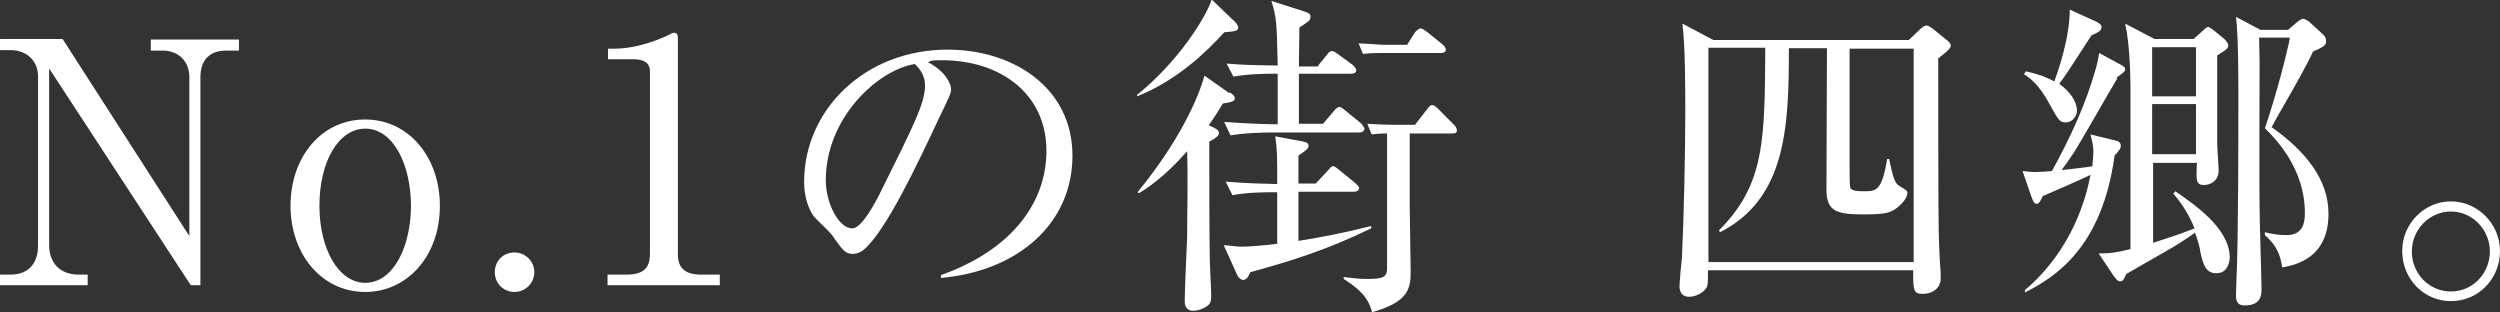
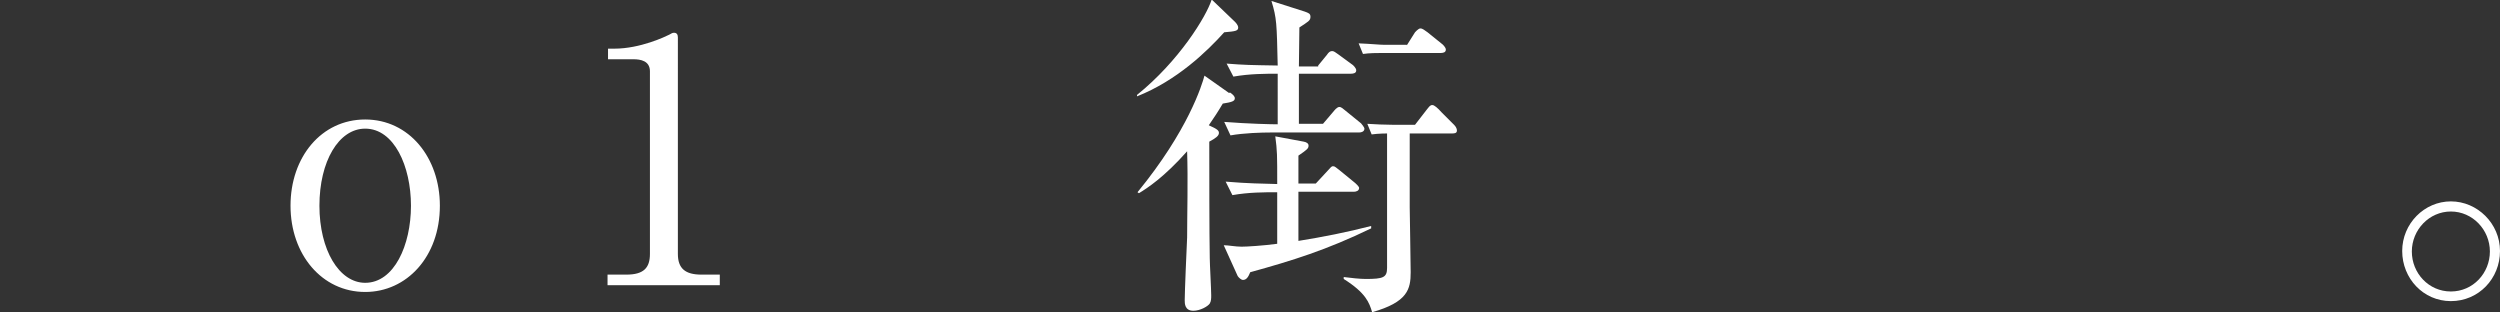
<svg xmlns="http://www.w3.org/2000/svg" id="_イヤー_2" viewBox="0 0 51.89 6.48">
  <rect x="0" y="0" width="51.89" height="6.48" fill="#333333" stroke="none" />
  <defs>
    <style>.cls-1{fill:#fff;}</style>
  </defs>
  <g id="_イヤー_3">
    <g>
-       <path class="cls-1" d="M3.96,5.92L1.02,1.42v3.67c0,.36,.22,.61,.61,.61h.19v.22H0v-.22H.22c.34,0,.57-.2,.57-.61V1.59c0-.34-.25-.55-.57-.55h-.22v-.23H1.3L3.93,4.9V1.6c0-.34-.24-.55-.55-.55h-.25v-.23h1.83v.23h-.27c-.33,0-.53,.19-.53,.55V5.92h-.2Z" />
      <path class="cls-1" d="M7.58,6.06c-.9,0-1.55-.78-1.55-1.79s.64-1.79,1.55-1.79,1.55,.79,1.55,1.79c0,1.06-.69,1.79-1.55,1.79Zm0-3.39c-.55,0-.95,.68-.95,1.6s.41,1.6,.95,1.6c.6,0,.95-.78,.95-1.6s-.35-1.6-.95-1.6Z" />
-       <path class="cls-1" d="M11.09,5.65c0,.23-.19,.41-.41,.41-.23,0-.41-.18-.41-.41s.17-.41,.41-.41c.22,0,.41,.18,.41,.41Z" />
      <path class="cls-1" d="M12.61,5.7h.39c.36,0,.49-.14,.49-.43V1.48c0-.22-.2-.25-.34-.25h-.53v-.22h.13c.54,0,1.06-.25,1.14-.29,.05-.03,.07-.04,.1-.04,.06,0,.08,.04,.08,.1V5.27c0,.3,.15,.43,.49,.43h.38v.22h-2.33v-.22Z" />
-       <path class="cls-1" d="M19.53,5.77v-.06c1.49-.53,2.19-1.52,2.19-2.58,0-1.18-.95-1.88-2.17-1.88-.17,0-.21,0-.29,.04,.38,.2,.48,.46,.48,.56,0,.08-.02,.13-.24,.58-.45,.96-1.11,2.37-1.58,2.76-.05,.04-.13,.08-.22,.08-.16,0-.22-.09-.43-.39-.05-.07-.33-.33-.38-.39-.08-.11-.2-.36-.2-.71,0-1.51,1.27-2.75,2.98-2.75,1.36,0,2.59,.79,2.59,2.2s-1.13,2.4-2.74,2.54Zm-.55-4.44c-.77,.13-1.84,1.12-1.84,2.41,0,.48,.27,1,.55,1,.19,0,.46-.5,.58-.74,.7-1.41,.93-1.86,.93-2.23,0-.17-.08-.32-.22-.45Z" />
      <path class="cls-1" d="M25.64,.46s.06,.06,.06,.11c0,.07-.05,.08-.29,.1-.36,.4-.98,1-1.81,1.33v-.03c.87-.7,1.44-1.63,1.55-1.98l.48,.46Zm-.11,1.46c.06,.04,.1,.08,.1,.12,0,.06-.06,.08-.25,.11-.1,.17-.18,.29-.29,.45,.18,.08,.21,.11,.21,.16,0,.06-.07,.11-.2,.18,0,.47,0,1.95,.01,2.42,0,.11,.03,.65,.03,.77,0,.06,0,.12-.03,.17-.04,.06-.2,.15-.34,.15-.18,0-.18-.15-.18-.22,0-.17,.04-1.09,.05-1.3,0-.49,.02-1.18,0-1.79-.48,.54-.82,.76-1,.87l-.03-.02c1.05-1.28,1.34-2.23,1.39-2.42l.51,.36Zm-.09,1.85c.48,.04,.74,.04,1.07,.05,0-.62,0-.68-.04-.99l.59,.11c.06,.01,.1,.04,.1,.08,0,.06-.02,.08-.21,.21v.58h.36l.25-.27c.06-.06,.07-.09,.11-.09,.04,0,.06,.03,.13,.08l.33,.27s.08,.07,.08,.1c0,.06-.06,.08-.11,.08h-1.15v1.02c.5-.08,1.01-.18,1.51-.31v.05c-.93,.45-1.64,.67-2.51,.91-.04,.1-.08,.16-.15,.16-.04,0-.09-.05-.11-.08l-.29-.64c.1,0,.24,.03,.37,.03,.11,0,.44-.02,.74-.06v-1.07c-.27,0-.59,0-.93,.06l-.14-.28Zm1.92-2.41l.18-.22c.04-.06,.07-.08,.11-.08,.04,0,.07,.03,.13,.07l.3,.22s.07,.06,.07,.11c0,.06-.06,.07-.11,.07h-1.08v1.04h.5l.23-.27s.06-.08,.11-.08c.04,0,.08,.04,.13,.08l.32,.26s.07,.08,.07,.11c0,.06-.06,.08-.11,.08h-1.84c-.18,0-.55,.01-.83,.06l-.13-.28c.5,.04,.99,.05,1.11,.05V1.53c-.25,0-.58,0-.92,.06l-.14-.27c.39,.03,.46,.03,1.06,.04-.02-.88-.02-.98-.13-1.34l.69,.22c.08,.03,.12,.04,.12,.11,0,.08-.05,.1-.23,.22,0,.13-.01,.69-.01,.81h.4Zm1.9,1.41v1.53c0,.11,.02,1.14,.02,1.35,0,.35-.06,.62-.8,.83-.06-.2-.13-.4-.59-.69v-.04c.15,.02,.34,.04,.46,.04,.36,0,.44-.03,.44-.23V2.77s-.18,0-.32,.02l-.09-.22c.17,.01,.36,.02,.53,.02h.46l.24-.31c.05-.06,.07-.1,.12-.1,.04,0,.11,.06,.19,.15l.25,.25s.07,.06,.07,.13c0,.06-.06,.06-.11,.06h-.86Zm-.06-1.83l.17-.27s.07-.08,.11-.08c.05,0,.09,.04,.15,.08l.31,.25s.07,.06,.07,.11c0,.06-.06,.07-.11,.07h-1.23c-.07,0-.25,0-.38,.02l-.09-.22c.25,.01,.44,.03,.53,.03h.47Z" />
-       <path class="cls-1" d="M40.23,1.23c0,.44,0,3.3,.01,3.58,.01,.41,.03,.74,.04,.85,0,.02,0,.11,0,.13,0,.19-.17,.31-.37,.31s-.2-.08-.2-.49h-4.26c0,.27,0,.31-.03,.36-.07,.12-.24,.19-.36,.19-.14,0-.2-.09-.2-.22,0-.09,.04-.5,.05-.59,.04-.8,.07-2.23,.07-3,0-.53,0-1.38-.06-1.86l.64,.34h4.06l.23-.22c.06-.06,.11-.08,.14-.08s.06,.02,.12,.06l.27,.22c.08,.06,.11,.09,.11,.14,0,.07-.16,.18-.27,.27Zm-.51-.22h-1.33c0,.36,0,2.12,0,2.51,0,.13,0,.36,.02,.39,.04,.05,.14,.06,.27,.06,.26,0,.38,0,.49-.67h.04c.07,.32,.11,.5,.2,.55,.16,.1,.18,.11,.18,.15,0,.1-.1,.22-.2,.3-.13,.11-.25,.15-.67,.15-.57,0-.81-.04-.81-.51,0-.42,.01-2.47,.01-2.94h-.79c0,1.62-.05,3.12-1.43,3.82l-.02-.04c.95-.95,.95-1.87,.96-3.79h-1.18V5.44h4.26V1Z" />
-       <path class="cls-1" d="M43.95,1.62c-.15,.25-.76,1.32-.9,1.54-.12,.18-.2,.29-.26,.37,.1-.01,.55-.06,.64-.08,0-.06,.02-.19,.02-.3,0-.15-.04-.27-.06-.36l.53,.13c.06,.01,.1,.05,.1,.11,0,.04-.02,.08-.13,.2-.26,1.91-1.23,2.52-1.86,2.84v-.05c.98-.83,1.27-1.91,1.36-2.39-.27,.13-.76,.34-.99,.44-.05,.11-.08,.16-.13,.16-.06,0-.08-.09-.1-.13l-.19-.55c.09,.01,.17,.02,.27,.02,.09,0,.24-.01,.34-.02,.38-.69,.71-1.4,.92-2.16,.03-.11,.05-.23,.06-.29l.46,.25s.08,.04,.08,.08c0,.05-.02,.07-.18,.18Zm-.53-.9c-.52,.8-.57,.88-.68,1.02,.22,.15,.37,.37,.37,.56,0,.1-.09,.24-.23,.24-.13,0-.15-.04-.34-.38-.21-.39-.39-.53-.53-.62l.04-.06c.27,.06,.42,.12,.59,.21,.06-.17,.32-.88,.32-1.49l.53,.24c.09,.04,.13,.08,.13,.12,0,.07-.06,.11-.2,.17Zm2.57,4.95c-.22,0-.27-.22-.32-.44,0-.05-.04-.21-.11-.4-.13,.09-.31,.22-.63,.4-.27,.15-.71,.41-.8,.46-.05,.11-.06,.15-.13,.15-.05,0-.09-.07-.12-.1l-.32-.48c.25,0,.38-.02,.66-.09,0-.74,0-2.78,0-3.36,0-.29-.02-.92-.11-1.32l.61,.32h.81l.2-.18s.07-.07,.1-.07,.09,.05,.12,.07l.22,.18s.08,.08,.08,.13c0,.06-.02,.08-.23,.21,0,.29,0,1.56,0,1.82,0,.09,.03,.49,.03,.57,0,.22-.18,.3-.3,.3-.17,0-.17-.09-.15-.46h-.91v1.66c.34-.11,.56-.18,.86-.3-.11-.27-.25-.5-.44-.72l.04-.05c.41,.28,1.13,.78,1.13,1.37,0,.09-.04,.33-.27,.33Zm-.41-4.69h-.91v1.02h.91V.99Zm0,1.18h-.91v1.04h.91v-1.04Zm1.79,3.4c-.03-.18-.06-.42-.36-.68v-.06c.15,.04,.3,.06,.45,.06,.36,0,.38-.29,.38-.46,0-.94-.63-1.56-.83-1.76,.23-.66,.48-1.64,.52-1.88h-.64c0,.19,.01,.32,.01,.51,0,.48-.01,2.61,0,3.04,0,.26,.04,1.43,.04,1.67,0,.11,0,.34-.35,.34-.18,0-.18-.14-.18-.22,0-.05,.01-.27,.01-.31,.04-.8,.04-3.02,.04-3.92,0-.17,0-1.16-.05-1.54l.51,.27h.57l.2-.17s.08-.06,.11-.06c.04,0,.09,.04,.13,.06l.27,.25c.08,.06,.08,.13,.08,.16,0,.09-.07,.12-.27,.21-.07,.15-.15,.31-.42,.79-.26,.46-.33,.57-.44,.78,.7,.49,1.18,1.09,1.18,1.79,0,.38-.1,.98-.96,1.12Z" />
      <path class="cls-1" d="M50.87,6.25c-.57,0-1.01-.47-1.01-1.04s.46-1.03,1.01-1.03,1.02,.46,1.02,1.03-.44,1.04-1.02,1.04Zm0-1.86c-.45,0-.81,.38-.81,.83s.35,.83,.81,.83,.81-.38,.81-.83-.36-.83-.81-.83Z" />
    </g>
  </g>
</svg>